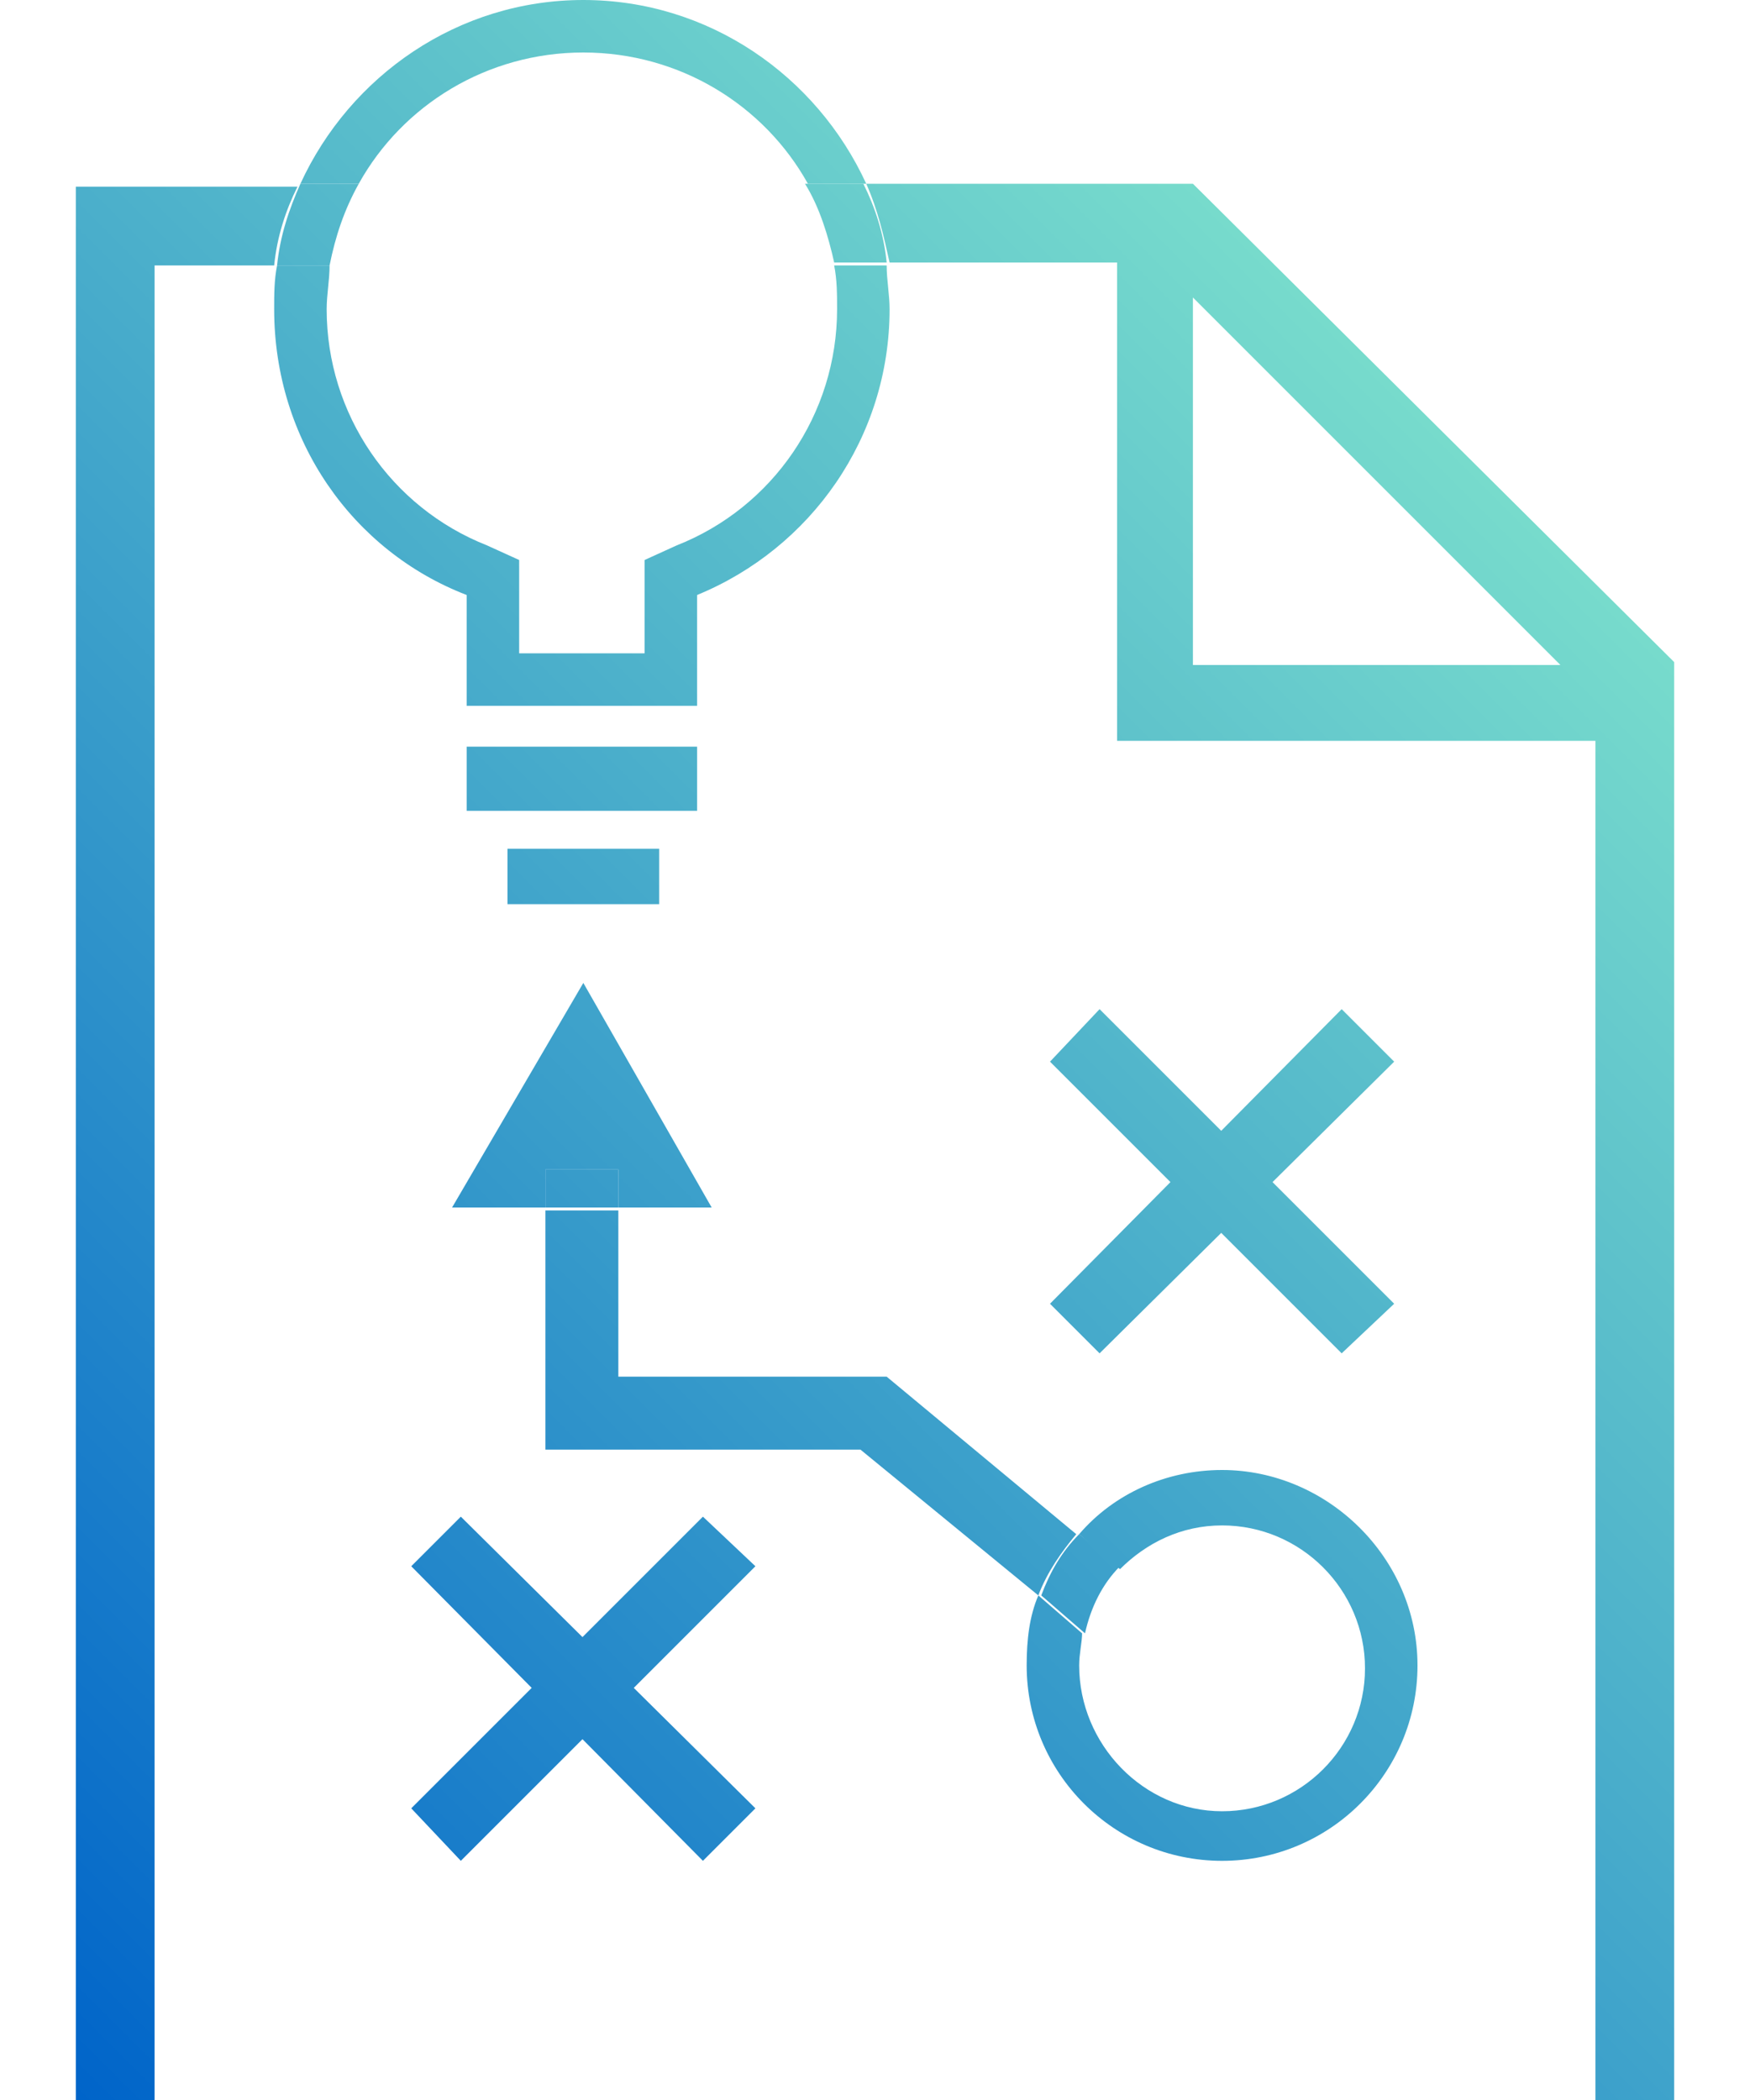
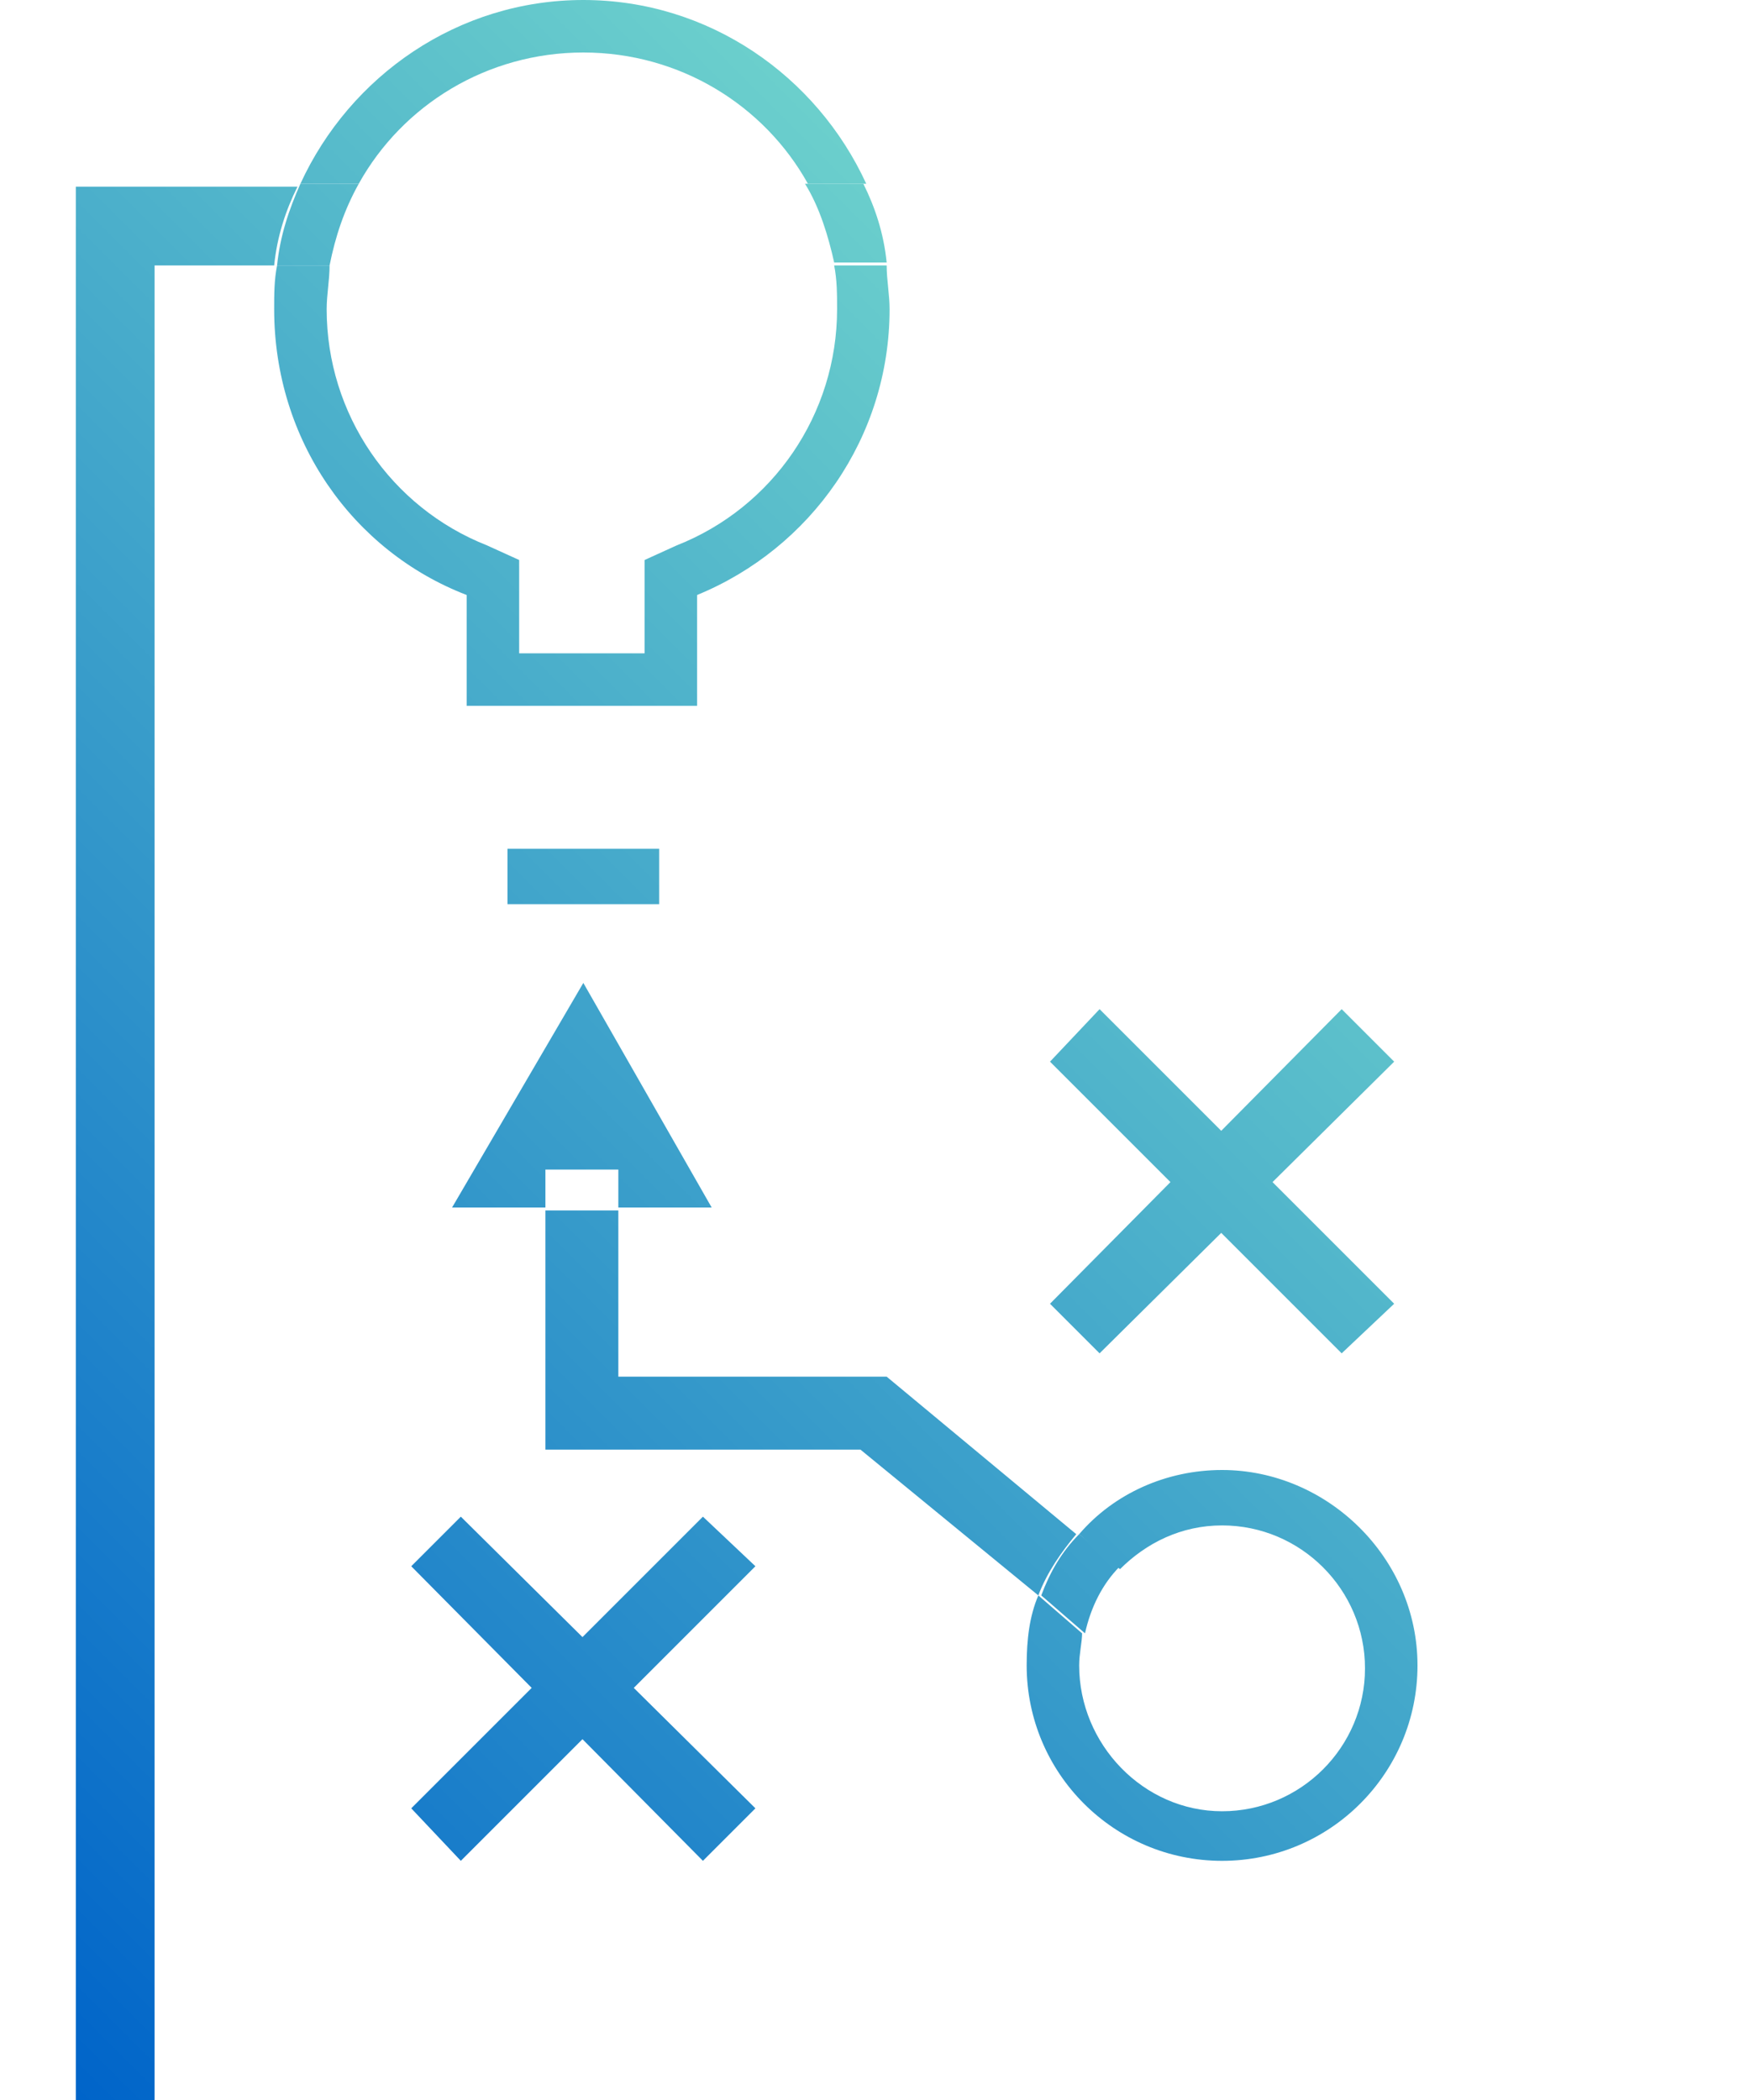
<svg xmlns="http://www.w3.org/2000/svg" version="1.1" id="レイヤー_1" x="0px" y="0px" viewBox="0 0 60 72" style="enable-background:new 0 0 60 72;" xml:space="preserve">
  <style type="text/css">
	.st0{fill:url(#SVGID_1_);}
	.st1{fill:url(#SVGID_00000111156433223256699960000010961759587525422482_);}
	.st2{fill:url(#SVGID_00000121988709745480557800000000995907507061845656_);}
	.st3{fill:url(#SVGID_00000037681804706226858460000001771608585065040002_);}
	.st4{fill:url(#SVGID_00000105385125772207276660000018240480125057677739_);}
	.st5{fill:url(#SVGID_00000003790804673734542170000002782038488439096457_);}
	.st6{fill:url(#SVGID_00000008864399218286693010000001284412252245500587_);}
	.st7{fill:url(#SVGID_00000121250407438145260760000014759221702986871688_);}
	.st8{fill:url(#SVGID_00000145764734484094077350000009617993828179848860_);}
	.st9{fill:url(#SVGID_00000072238001685710100790000014342951051399807156_);}
	.st10{fill:url(#SVGID_00000160175250255032674230000011519215206377304203_);}
	.st11{fill:url(#SVGID_00000080196071909814223320000018003706220587188143_);}
	.st12{fill:url(#SVGID_00000067214036964978207790000012436473765166315166_);}
	.st13{fill:url(#SVGID_00000161624090538899944530000008538773682022120106_);}
	.st14{fill:url(#SVGID_00000019657201958687100320000006802232808335476128_);}
	.st15{fill:url(#SVGID_00000163751408353923299440000005128832646772098980_);}
	.st16{fill:url(#SVGID_00000000939493178370339110000012413093889444844184_);}
</style>
  <g>
    <g>
      <g>
        <g>
          <linearGradient id="SVGID_1_" gradientUnits="userSpaceOnUse" x1="-0.103" y1="69.263" x2="51.893" y2="17.267">
            <stop offset="0" style="stop-color:#0064C9" />
            <stop offset="1" style="stop-color:#77DBCC" />
          </linearGradient>
          <polygon class="st0" points="24.1,63.8 14.1,53.7 15.8,52 25.9,62     " />
        </g>
        <g>
          <linearGradient id="SVGID_00000022556525793595971140000011504590918914614461_" gradientUnits="userSpaceOnUse" x1="-0.103" y1="69.263" x2="51.893" y2="17.267">
            <stop offset="0" style="stop-color:#0064C9" />
            <stop offset="1" style="stop-color:#77DBCC" />
          </linearGradient>
          <polygon style="fill:url(#SVGID_00000022556525793595971140000011504590918914614461_);" points="15.8,63.8 14.1,62 24.1,52       25.9,53.7     " />
        </g>
      </g>
      <g>
        <g>
          <linearGradient id="SVGID_00000005986873984239739340000003064651132386093486_" gradientUnits="userSpaceOnUse" x1="-0.103" y1="69.263" x2="51.893" y2="17.267">
            <stop offset="0" style="stop-color:#0064C9" />
            <stop offset="1" style="stop-color:#77DBCC" />
          </linearGradient>
          <polygon style="fill:url(#SVGID_00000005986873984239739340000003064651132386093486_);" points="46,46.4 36,36.4 37.7,34.6       47.8,44.7     " />
        </g>
        <g>
          <linearGradient id="SVGID_00000027600470320801090710000017454121484516220595_" gradientUnits="userSpaceOnUse" x1="-0.103" y1="69.263" x2="51.893" y2="17.267">
            <stop offset="0" style="stop-color:#0064C9" />
            <stop offset="1" style="stop-color:#77DBCC" />
          </linearGradient>
          <polygon style="fill:url(#SVGID_00000027600470320801090710000017454121484516220595_);" points="37.7,46.4 36,44.7 46,34.6       47.8,36.4     " />
        </g>
      </g>
      <g>
        <linearGradient id="SVGID_00000114783729262281623210000011392457128213132432_" gradientUnits="userSpaceOnUse" x1="-0.103" y1="69.263" x2="51.893" y2="17.267">
          <stop offset="0" style="stop-color:#0064C9" />
          <stop offset="1" style="stop-color:#77DBCC" />
        </linearGradient>
        <path style="fill:url(#SVGID_00000114783729262281623210000011392457128213132432_);" d="M41.9,50.4c-1.9,0-3.7,0.8-4.9,2.2     l1.4,1.2c0.9-0.9,2.1-1.5,3.5-1.5c2.7,0,4.9,2.2,4.9,4.9s-2.2,4.9-4.9,4.9S37,59.8,37,57.1c0-0.4,0.1-0.8,0.1-1.1l-1.5-1.3     c-0.3,0.7-0.4,1.5-0.4,2.4c0,3.7,3,6.7,6.7,6.7c3.7,0,6.7-3,6.7-6.7S45.5,50.4,41.9,50.4z" />
        <linearGradient id="SVGID_00000084524100126224292280000003165444118292175751_" gradientUnits="userSpaceOnUse" x1="-0.103" y1="69.263" x2="51.893" y2="17.267">
          <stop offset="0" style="stop-color:#0064C9" />
          <stop offset="1" style="stop-color:#77DBCC" />
        </linearGradient>
        <path style="fill:url(#SVGID_00000084524100126224292280000003165444118292175751_);" d="M30.4,47.2h-9.2v-5.7h-2.5v8.2h10.8     l6.1,5c0.3-0.8,0.8-1.5,1.3-2.1L30.4,47.2z" />
        <linearGradient id="SVGID_00000043420943226416887410000007548449987389044352_" gradientUnits="userSpaceOnUse" x1="-0.103" y1="69.263" x2="51.893" y2="17.267">
          <stop offset="0" style="stop-color:#0064C9" />
          <stop offset="1" style="stop-color:#77DBCC" />
        </linearGradient>
        <path style="fill:url(#SVGID_00000043420943226416887410000007548449987389044352_);" d="M38.4,53.7L37,52.6     c-0.6,0.6-1,1.3-1.3,2.1l1.5,1.3C37.4,55.1,37.8,54.3,38.4,53.7z" />
        <linearGradient id="SVGID_00000083055504799707752010000010558128548814320805_" gradientUnits="userSpaceOnUse" x1="-0.103" y1="69.263" x2="51.893" y2="17.267">
          <stop offset="0" style="stop-color:#0064C9" />
          <stop offset="1" style="stop-color:#77DBCC" />
        </linearGradient>
        <polygon style="fill:url(#SVGID_00000083055504799707752010000010558128548814320805_);" points="21.2,40.1 21.2,41.4 24.4,41.4      20,33.7 15.5,41.4 18.7,41.4 18.7,40.1    " />
        <linearGradient id="SVGID_00000100384378244932510730000014338367899069979553_" gradientUnits="userSpaceOnUse" x1="-0.103" y1="69.263" x2="51.893" y2="17.267">
          <stop offset="0" style="stop-color:#0064C9" />
          <stop offset="1" style="stop-color:#77DBCC" />
        </linearGradient>
-         <rect x="18.7" y="40.1" style="fill:url(#SVGID_00000100384378244932510730000014338367899069979553_);" width="2.5" height="1.3" />
      </g>
      <g>
        <g>
          <linearGradient id="SVGID_00000007388408485640032310000002724742119251410850_" gradientUnits="userSpaceOnUse" x1="-0.103" y1="69.263" x2="51.893" y2="17.267">
            <stop offset="0" style="stop-color:#0064C9" />
            <stop offset="1" style="stop-color:#77DBCC" />
          </linearGradient>
          <rect x="17.4" y="29.1" style="fill:url(#SVGID_00000007388408485640032310000002724742119251410850_);" width="5.2" height="1.9" />
        </g>
        <g>
          <linearGradient id="SVGID_00000152981092859280815240000011143465879136848028_" gradientUnits="userSpaceOnUse" x1="-0.103" y1="69.263" x2="51.893" y2="17.267">
            <stop offset="0" style="stop-color:#0064C9" />
            <stop offset="1" style="stop-color:#77DBCC" />
          </linearGradient>
-           <rect x="16" y="25.6" style="fill:url(#SVGID_00000152981092859280815240000011143465879136848028_);" width="7.9" height="2.2" />
        </g>
      </g>
      <g>
        <linearGradient id="SVGID_00000085215620354370399290000004432660086135493005_" gradientUnits="userSpaceOnUse" x1="-0.103" y1="69.263" x2="51.893" y2="17.267">
          <stop offset="0" style="stop-color:#0064C9" />
          <stop offset="1" style="stop-color:#77DBCC" />
        </linearGradient>
        <path style="fill:url(#SVGID_00000085215620354370399290000004432660086135493005_);" d="M2.6,6.3V72h2.7V9.1h4.1     c0.1-1,0.4-1.9,0.8-2.7H2.6z" />
        <linearGradient id="SVGID_00000089562537328498607350000013207657985301555855_" gradientUnits="userSpaceOnUse" x1="-0.103" y1="69.263" x2="51.893" y2="17.267">
          <stop offset="0" style="stop-color:#0064C9" />
          <stop offset="1" style="stop-color:#77DBCC" />
        </linearGradient>
-         <path style="fill:url(#SVGID_00000089562537328498607350000013207657985301555855_);" d="M40.9,6.3H29.7c0.4,0.9,0.6,1.8,0.8,2.7     h7.8v16.4h16.4V72h2.7V22.7L40.9,6.3z M40.9,22.7V10.2l12.6,12.6H40.9z" />
        <linearGradient id="SVGID_00000085956376359608977230000001321377233046845589_" gradientUnits="userSpaceOnUse" x1="-0.103" y1="69.263" x2="51.893" y2="17.267">
          <stop offset="0" style="stop-color:#0064C9" />
          <stop offset="1" style="stop-color:#77DBCC" />
        </linearGradient>
        <path style="fill:url(#SVGID_00000085956376359608977230000001321377233046845589_);" d="M20,1.8c3.3,0,6.2,1.8,7.7,4.5h2     C28,2.6,24.3,0,20,0s-8,2.6-9.7,6.3h2C13.8,3.6,16.7,1.8,20,1.8z" />
        <linearGradient id="SVGID_00000018946442098505861780000014204849435589304481_" gradientUnits="userSpaceOnUse" x1="-0.103" y1="69.263" x2="51.893" y2="17.267">
          <stop offset="0" style="stop-color:#0064C9" />
          <stop offset="1" style="stop-color:#77DBCC" />
        </linearGradient>
        <path style="fill:url(#SVGID_00000018946442098505861780000014204849435589304481_);" d="M28.7,10.6c0,3.6-2.2,6.8-5.5,8.1     l-1.1,0.5v3.2h-4.3v-3.2l-1.1-0.5c-3.3-1.3-5.5-4.5-5.5-8.1c0-0.5,0.1-1,0.1-1.5H9.5c-0.1,0.5-0.1,1-0.1,1.5     c0,4.5,2.7,8.3,6.6,9.8v3.8h7.9v-3.8c3.9-1.6,6.6-5.4,6.6-9.8c0-0.5-0.1-1-0.1-1.5h-1.8C28.7,9.6,28.7,10.1,28.7,10.6z" />
        <linearGradient id="SVGID_00000127019028092246479680000015803880790387905162_" gradientUnits="userSpaceOnUse" x1="-0.103" y1="69.263" x2="51.893" y2="17.267">
          <stop offset="0" style="stop-color:#0064C9" />
          <stop offset="1" style="stop-color:#77DBCC" />
        </linearGradient>
        <path style="fill:url(#SVGID_00000127019028092246479680000015803880790387905162_);" d="M27.6,6.3c0.5,0.8,0.8,1.8,1,2.7h1.8     c-0.1-1-0.4-1.9-0.8-2.7H27.6z" />
        <linearGradient id="SVGID_00000128451712178202971400000013559934668356409248_" gradientUnits="userSpaceOnUse" x1="-0.103" y1="69.263" x2="51.893" y2="17.267">
          <stop offset="0" style="stop-color:#0064C9" />
          <stop offset="1" style="stop-color:#77DBCC" />
        </linearGradient>
        <path style="fill:url(#SVGID_00000128451712178202971400000013559934668356409248_);" d="M12.3,6.3h-2C9.9,7.2,9.6,8.1,9.5,9.1     h1.8C11.5,8.1,11.8,7.2,12.3,6.3z" />
      </g>
    </g>
  </g>
</svg>